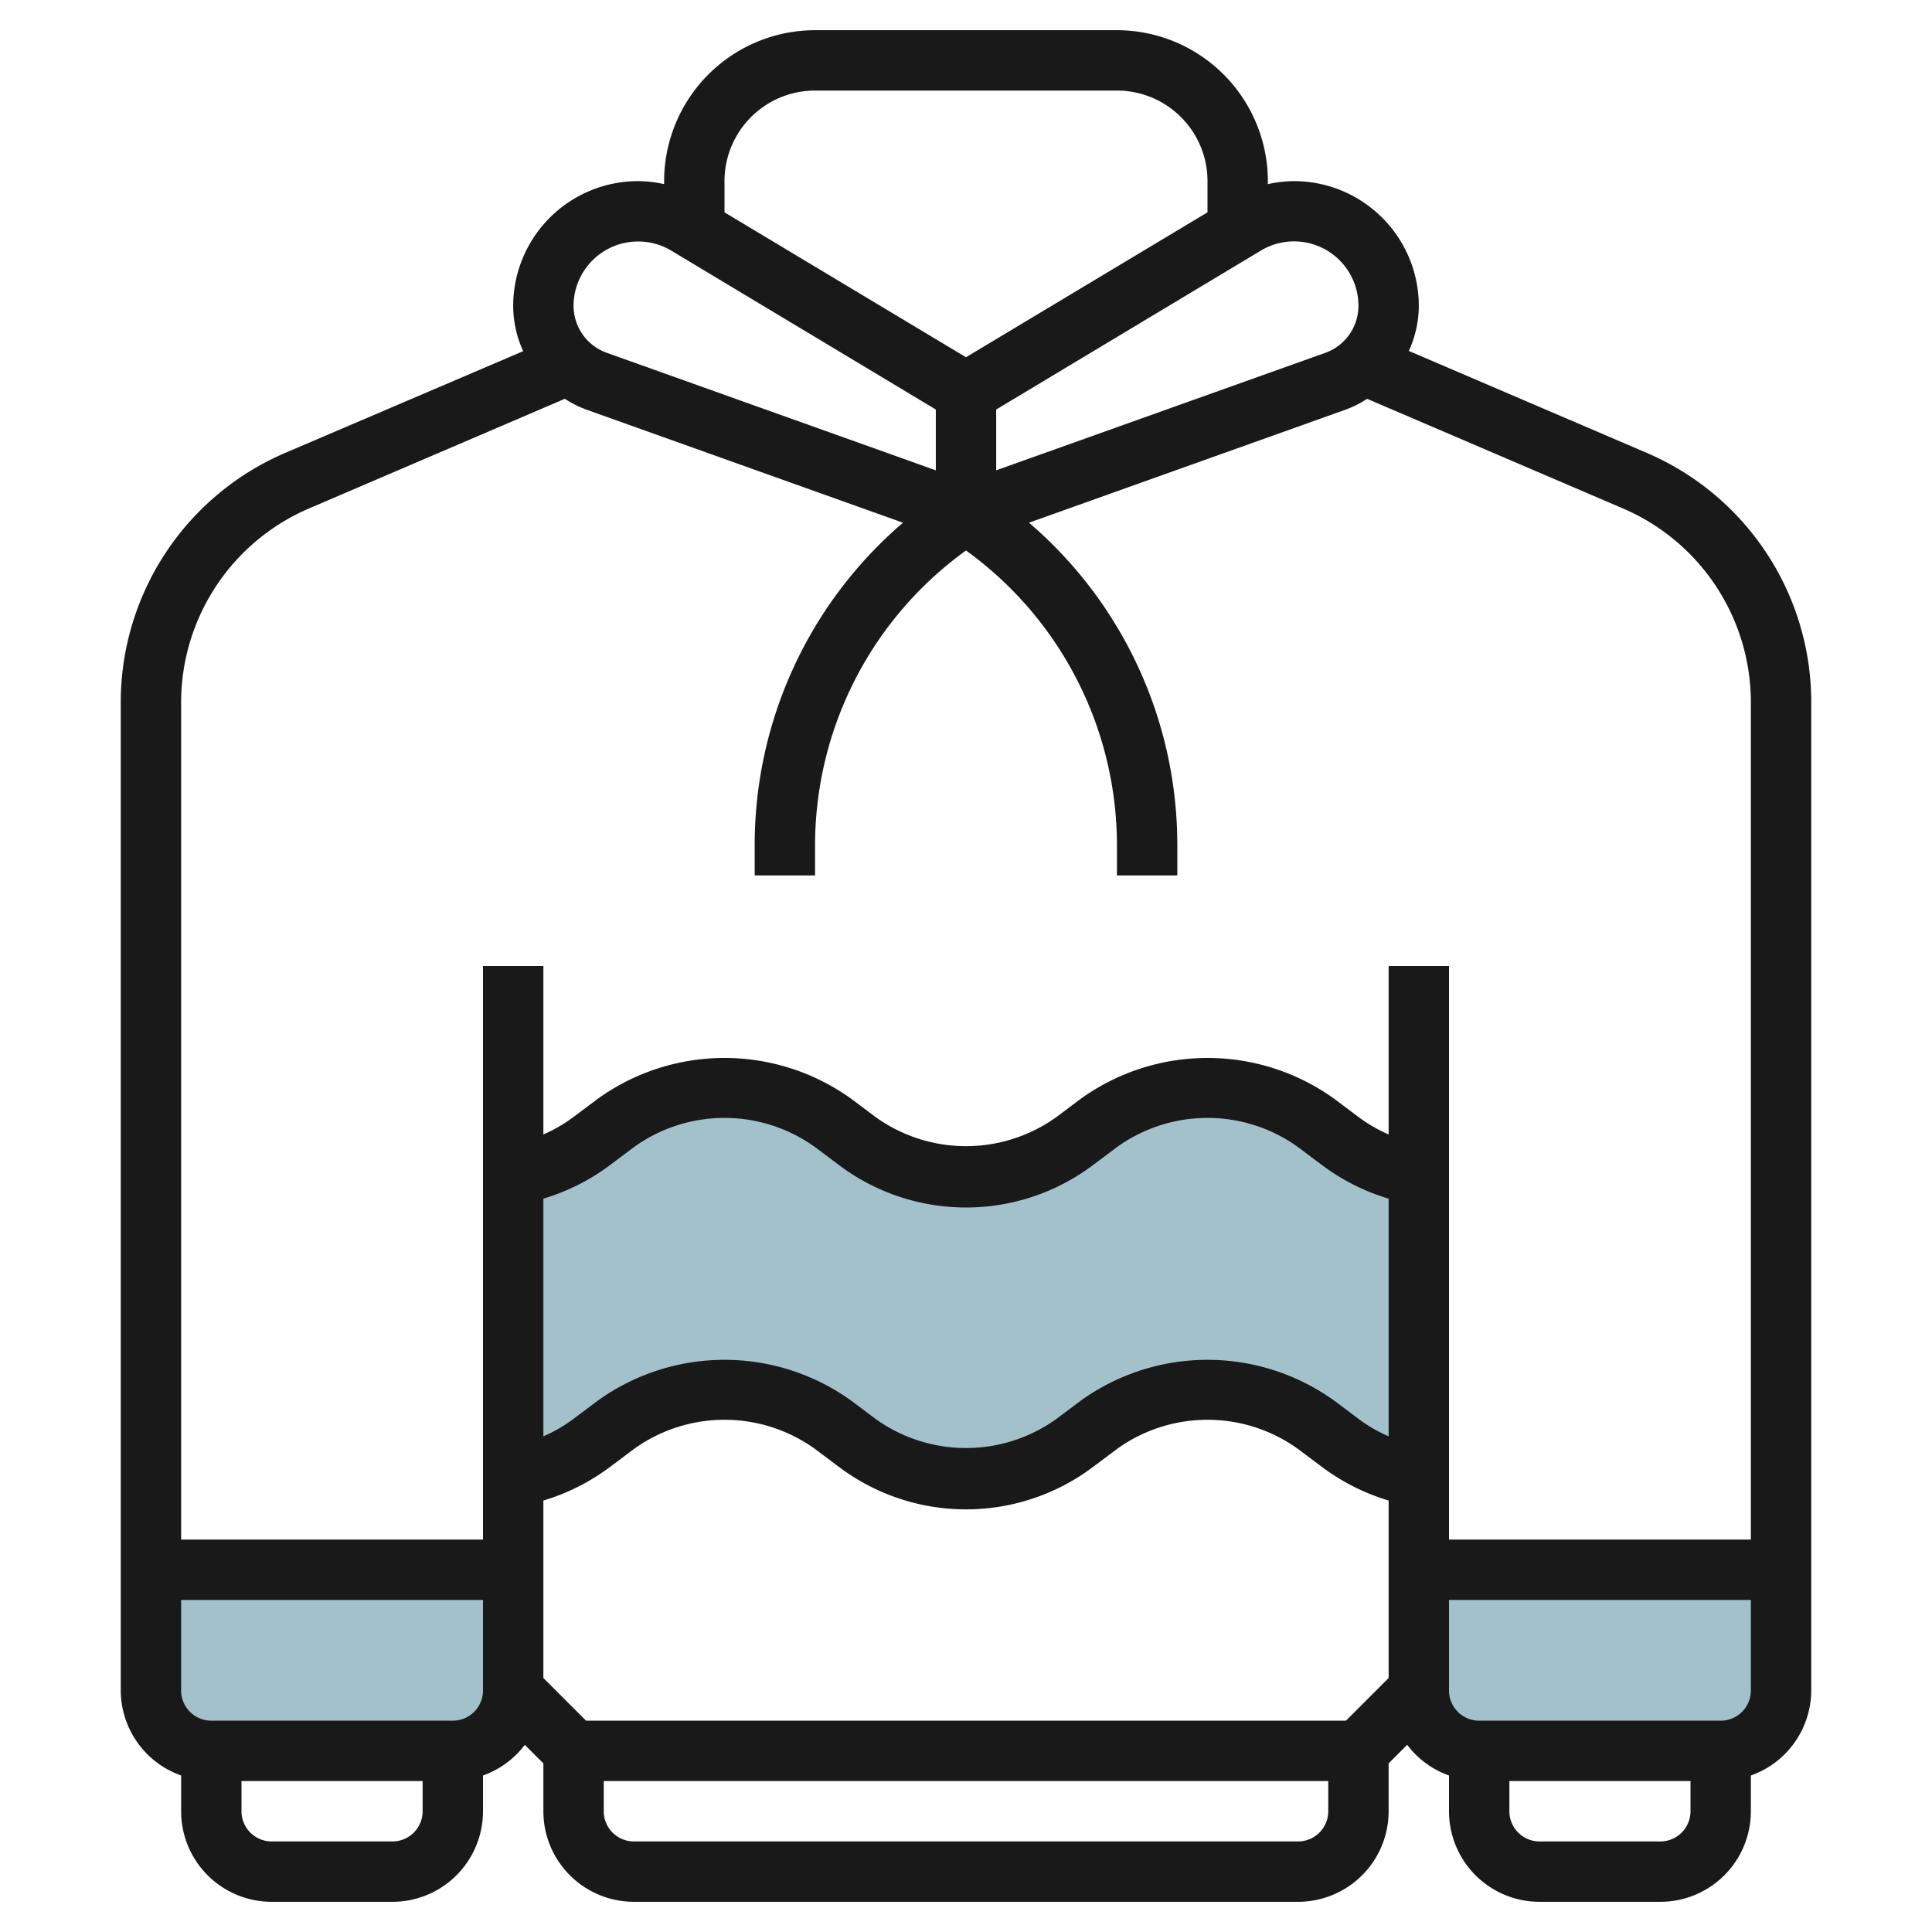
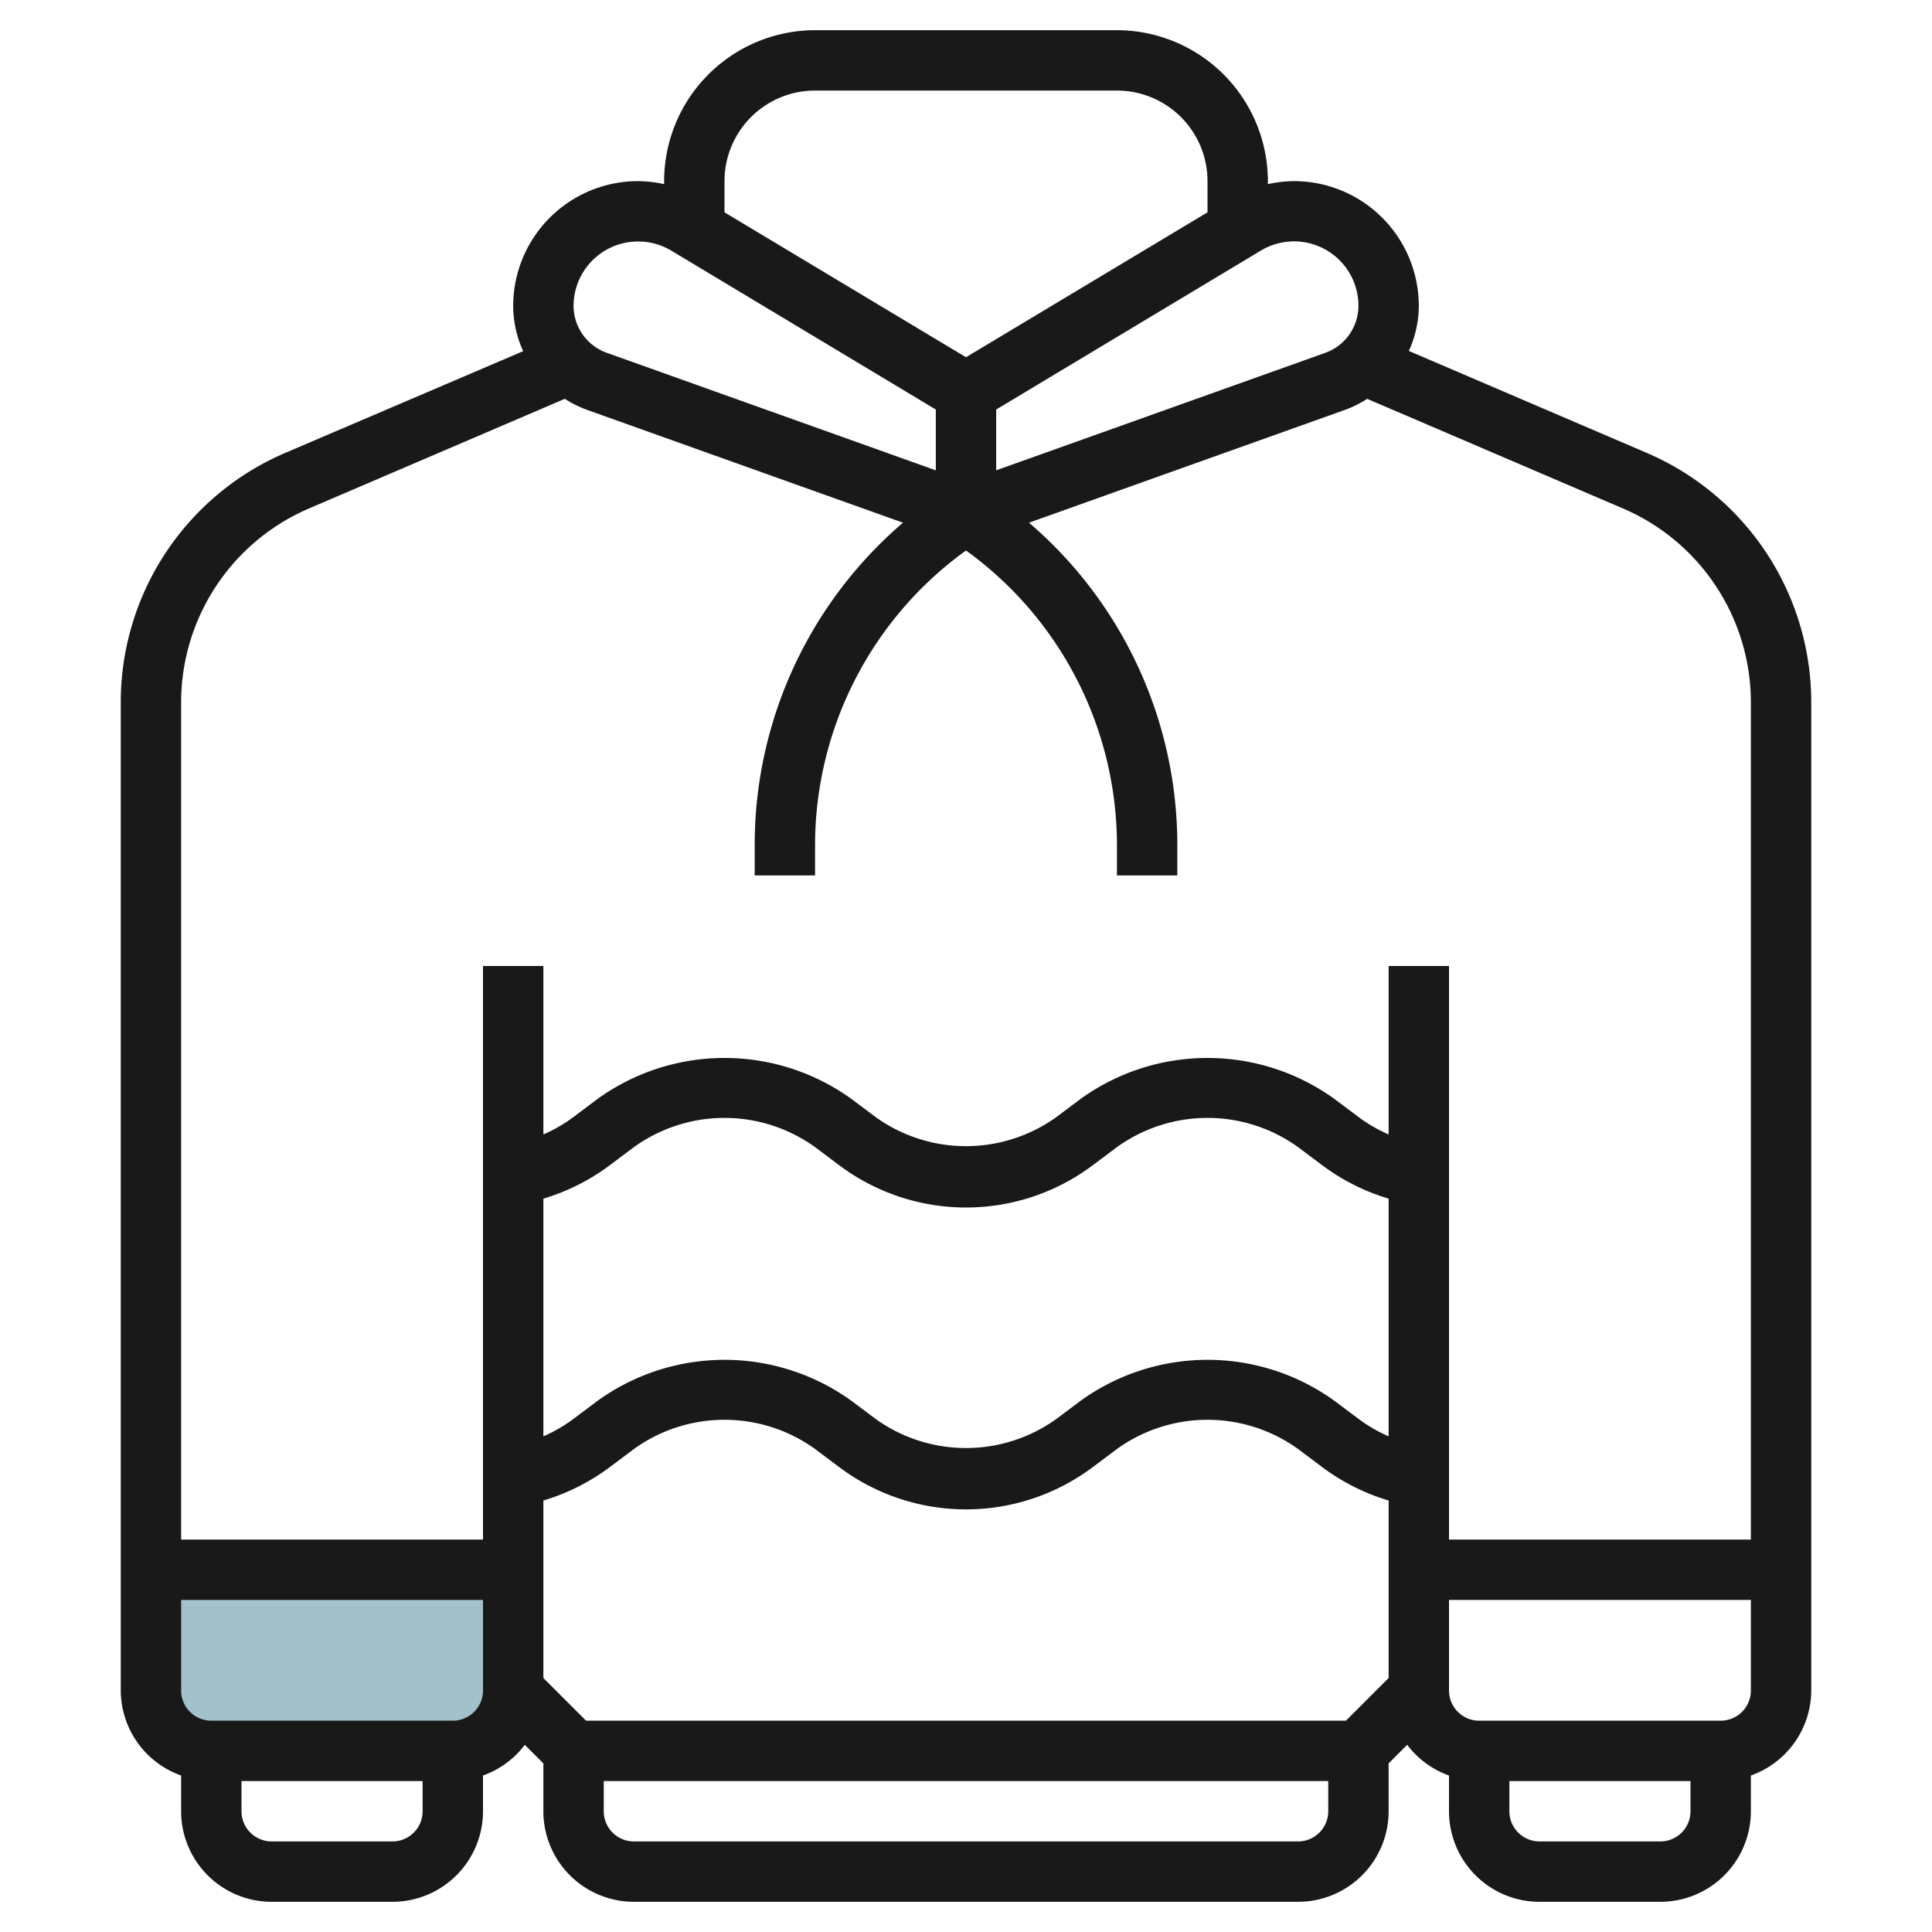
<svg xmlns="http://www.w3.org/2000/svg" id="Layer_3" data-name="Layer 3" viewBox="0 0 64 64" width="512" height="512">
-   <path d="M47,48.916A6,6,0,0,1,44.4,47.8l-.8-.6A6,6,0,0,0,40,46h0a6,6,0,0,0-3.6,1.2l-.8.6A6,6,0,0,1,32,49h0a6,6,0,0,1-3.6-1.2l-.8-.6A6,6,0,0,0,24,46h0a6,6,0,0,0-3.6,1.2l-.8.6A6,6,0,0,1,17,48.916v-10A6,6,0,0,0,19.6,37.8l.8-.6A6,6,0,0,1,24,36h0a6,6,0,0,1,3.6,1.2l.8.6A6,6,0,0,0,32,39h0a6,6,0,0,0,3.6-1.2l.8-.6A6,6,0,0,1,40,36h0a6,6,0,0,1,3.6,1.2l.8.6A6,6,0,0,0,47,38.916Z" style="fill:#a3c1ca" />
-   <path d="M59,52v4a2,2,0,0,1-2,2H49a2,2,0,0,1-2-2V52Z" style="fill:#a3c1ca" />
-   <path d="M17,52v4a2,2,0,0,1-2,2H7a2,2,0,0,1-2-2V52Z" style="fill:#a3c1ca" />
+   <path d="M17,52v4a2,2,0,0,1-2,2H7a2,2,0,0,1-2-2V52" style="fill:#a3c1ca" />
  <path d="M54.545,15l-7.876-3.375a3.624,3.624,0,0,0,.331-1.5A4.138,4.138,0,0,0,42.867,6,4.076,4.076,0,0,0,42,6.1V6a5.006,5.006,0,0,0-5-5H27a5.006,5.006,0,0,0-5,5v.1a4.068,4.068,0,0,0-.867-.1A4.138,4.138,0,0,0,17,10.133a3.624,3.624,0,0,0,.331,1.5L9.455,15A8.989,8.989,0,0,0,4,23.275V56a3,3,0,0,0,2,2.816V60a3,3,0,0,0,3,3h4a3,3,0,0,0,3-3V58.816A2.991,2.991,0,0,0,17.385,57.8l.615.615V60a3,3,0,0,0,3,3H43a3,3,0,0,0,3-3V58.414l.615-.615A2.991,2.991,0,0,0,48,58.816V60a3,3,0,0,0,3,3h4a3,3,0,0,0,3-3V58.816A3,3,0,0,0,60,56V23.275A8.989,8.989,0,0,0,54.545,15ZM45,10.133a1.655,1.655,0,0,1-1.095,1.554L33,15.58V13.566L41.77,8.3A2.133,2.133,0,0,1,45,10.133ZM27,3H37a3,3,0,0,1,3,3V7.034l-8,4.8-8-4.8V6A3,3,0,0,1,27,3ZM21.133,8a2.127,2.127,0,0,1,1.1.3L31,13.566V15.58L20.1,11.687A1.655,1.655,0,0,1,19,10.133,2.136,2.136,0,0,1,21.133,8ZM13,61H9a1,1,0,0,1-1-1V59h6v1A1,1,0,0,1,13,61Zm2-4H7a1,1,0,0,1-1-1V53H16v3A1,1,0,0,1,15,57Zm3-17.293A7.045,7.045,0,0,0,20.2,38.6L21,38a5.133,5.133,0,0,1,6,0l.8.6a7,7,0,0,0,8.4,0L37,38a5.133,5.133,0,0,1,6,0l.8.6A7.042,7.042,0,0,0,46,39.707V47.58A4.968,4.968,0,0,1,45,47l-.8-.6a7.191,7.191,0,0,0-8.4,0L35,47a5.133,5.133,0,0,1-6,0l-.8-.6a7.191,7.191,0,0,0-8.4,0L19,47a4.956,4.956,0,0,1-1,.58ZM19.414,57,18,55.586V49.707A7.045,7.045,0,0,0,20.2,48.6L21,48a5.133,5.133,0,0,1,6,0l.8.6a7,7,0,0,0,8.4,0L37,48a5.133,5.133,0,0,1,6,0l.8.6A7.042,7.042,0,0,0,46,49.707v5.879L44.586,57ZM43,61H21a1,1,0,0,1-1-1V59H44v1A1,1,0,0,1,43,61Zm12,0H51a1,1,0,0,1-1-1V59h6v1A1,1,0,0,1,55,61Zm2-4H49a1,1,0,0,1-1-1V53H58v3A1,1,0,0,1,57,57Zm1-6H48V32H46v5.58A4.968,4.968,0,0,1,45,37l-.8-.6a7.191,7.191,0,0,0-8.4,0L35,37a5.133,5.133,0,0,1-6,0l-.8-.6a7.191,7.191,0,0,0-8.4,0L19,37a4.956,4.956,0,0,1-1,.58V32H16V51H6V23.275a6.992,6.992,0,0,1,4.242-6.434l8.469-3.63a3.6,3.6,0,0,0,.712.358l10.49,3.746A14.048,14.048,0,0,0,25,28v1h2V28a12.044,12.044,0,0,1,5-9.764A12.044,12.044,0,0,1,37,28v1h2V28a14.048,14.048,0,0,0-4.913-10.685l10.491-3.746a3.611,3.611,0,0,0,.711-.357l8.469,3.629A6.992,6.992,0,0,1,58,23.275Z" style="fill:#191919" />
</svg>